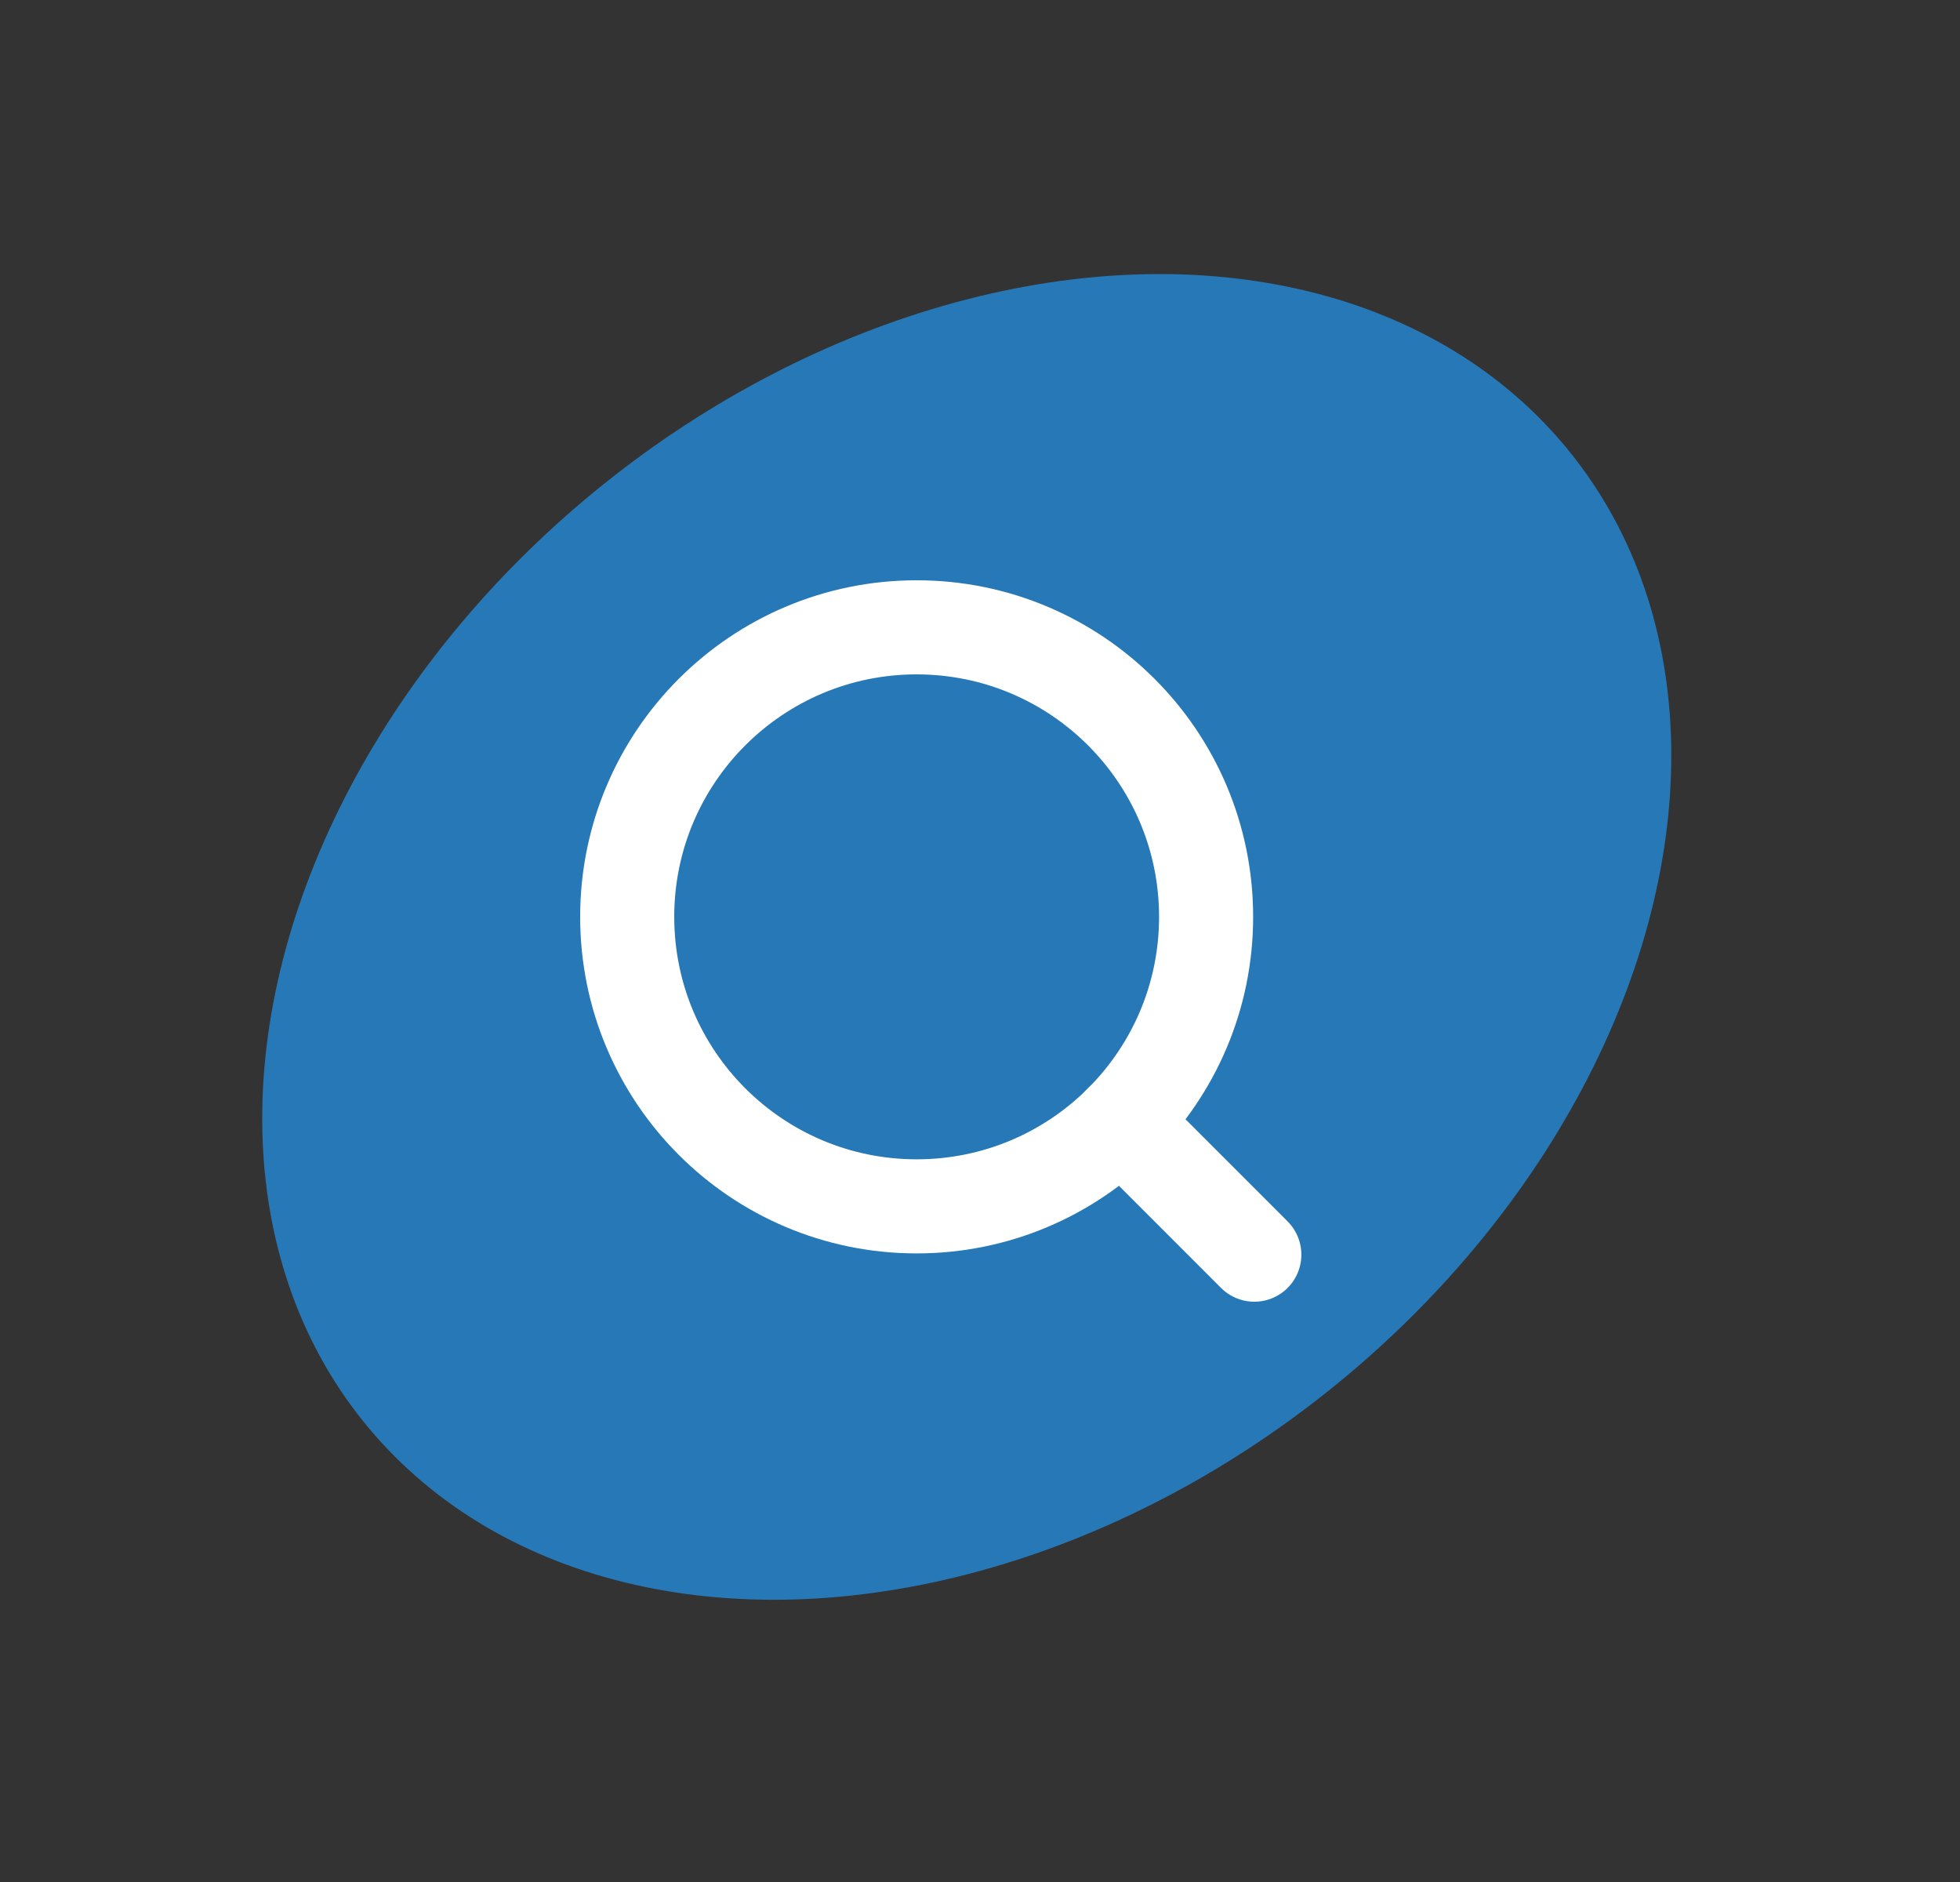
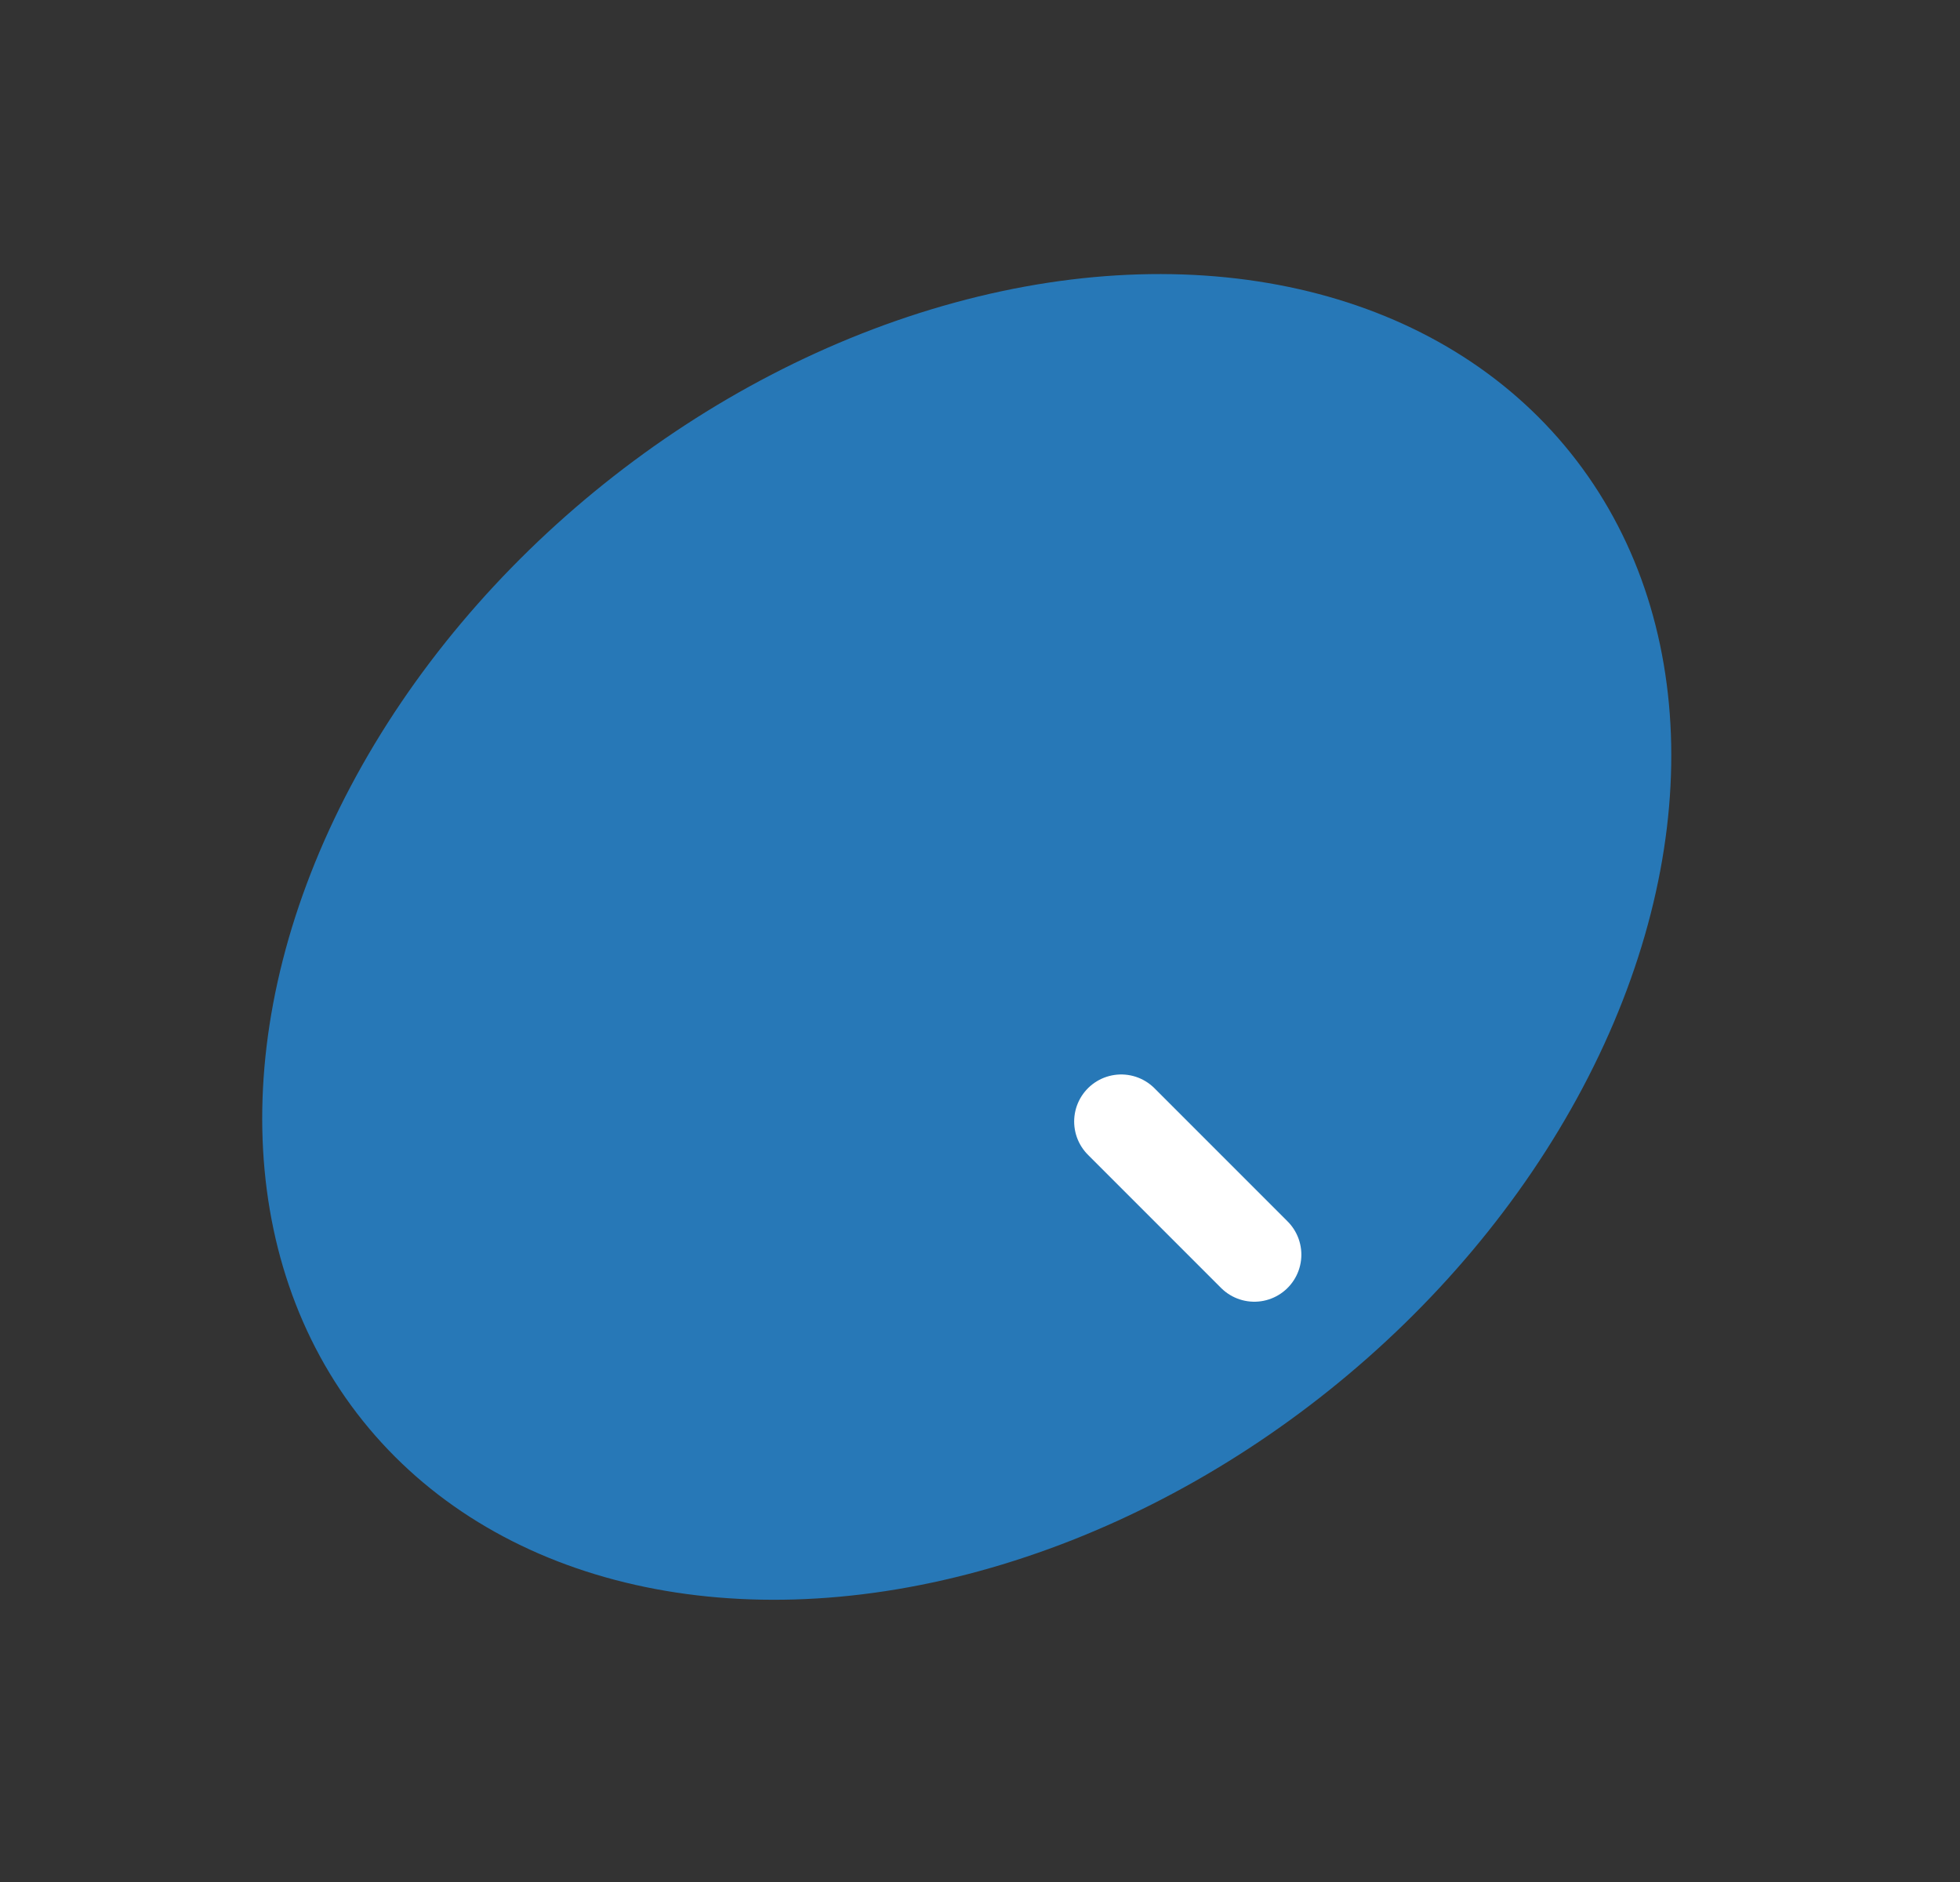
<svg xmlns="http://www.w3.org/2000/svg" viewBox="0 0 25 24" fill="none">
  <rect x="0" y="0" width="25" height="24" fill="#333333" stroke="none" />
  <ellipse cx="12.331" cy="11.948" rx="9.87" ry="7.402" transform="rotate(-38.695 12.331 11.948)" fill="#2778B7" />
-   <path d="M11.692 15.384C13.731 15.384 15.384 13.731 15.384 11.692C15.384 9.653 13.731 8 11.692 8C9.653 8 8 9.653 8 11.692C8 13.731 9.653 15.384 11.692 15.384Z" stroke="white" stroke-width="1.2" stroke-linecap="round" stroke-linejoin="round" />
  <path d="M14.301 14.302L15.999 16" stroke="white" stroke-width="1.2" stroke-linecap="round" stroke-linejoin="round" />
</svg>